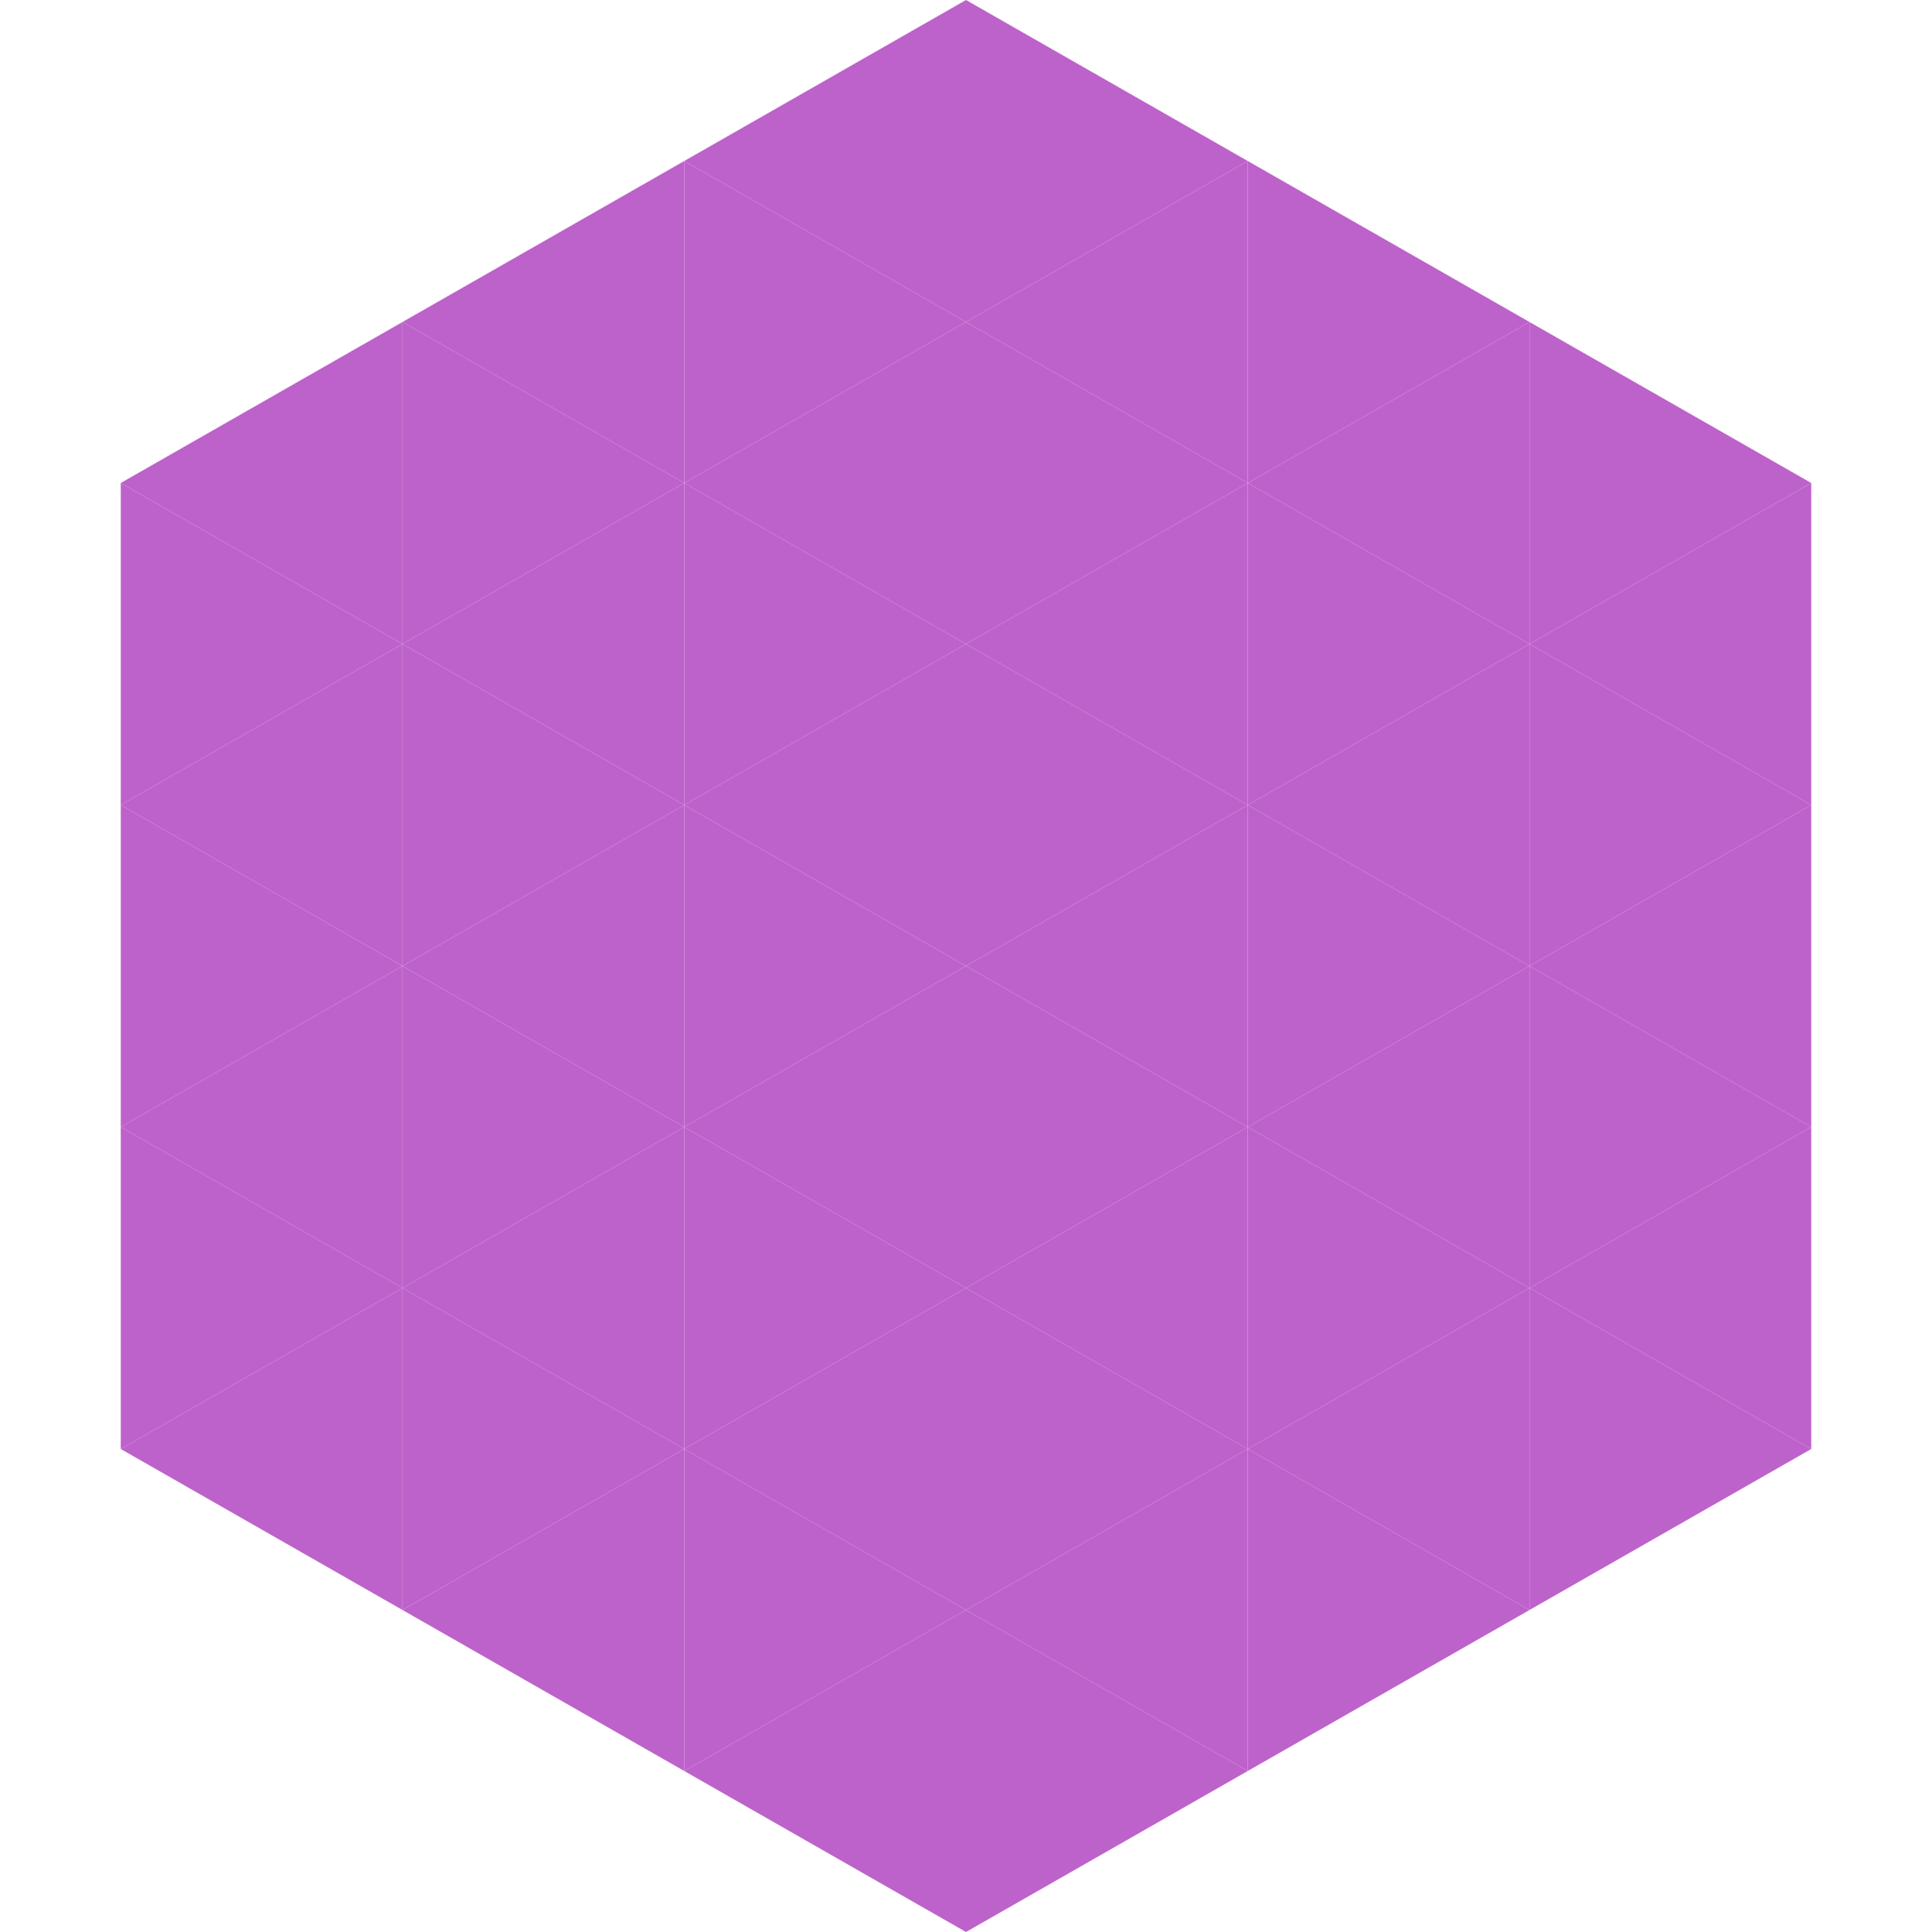
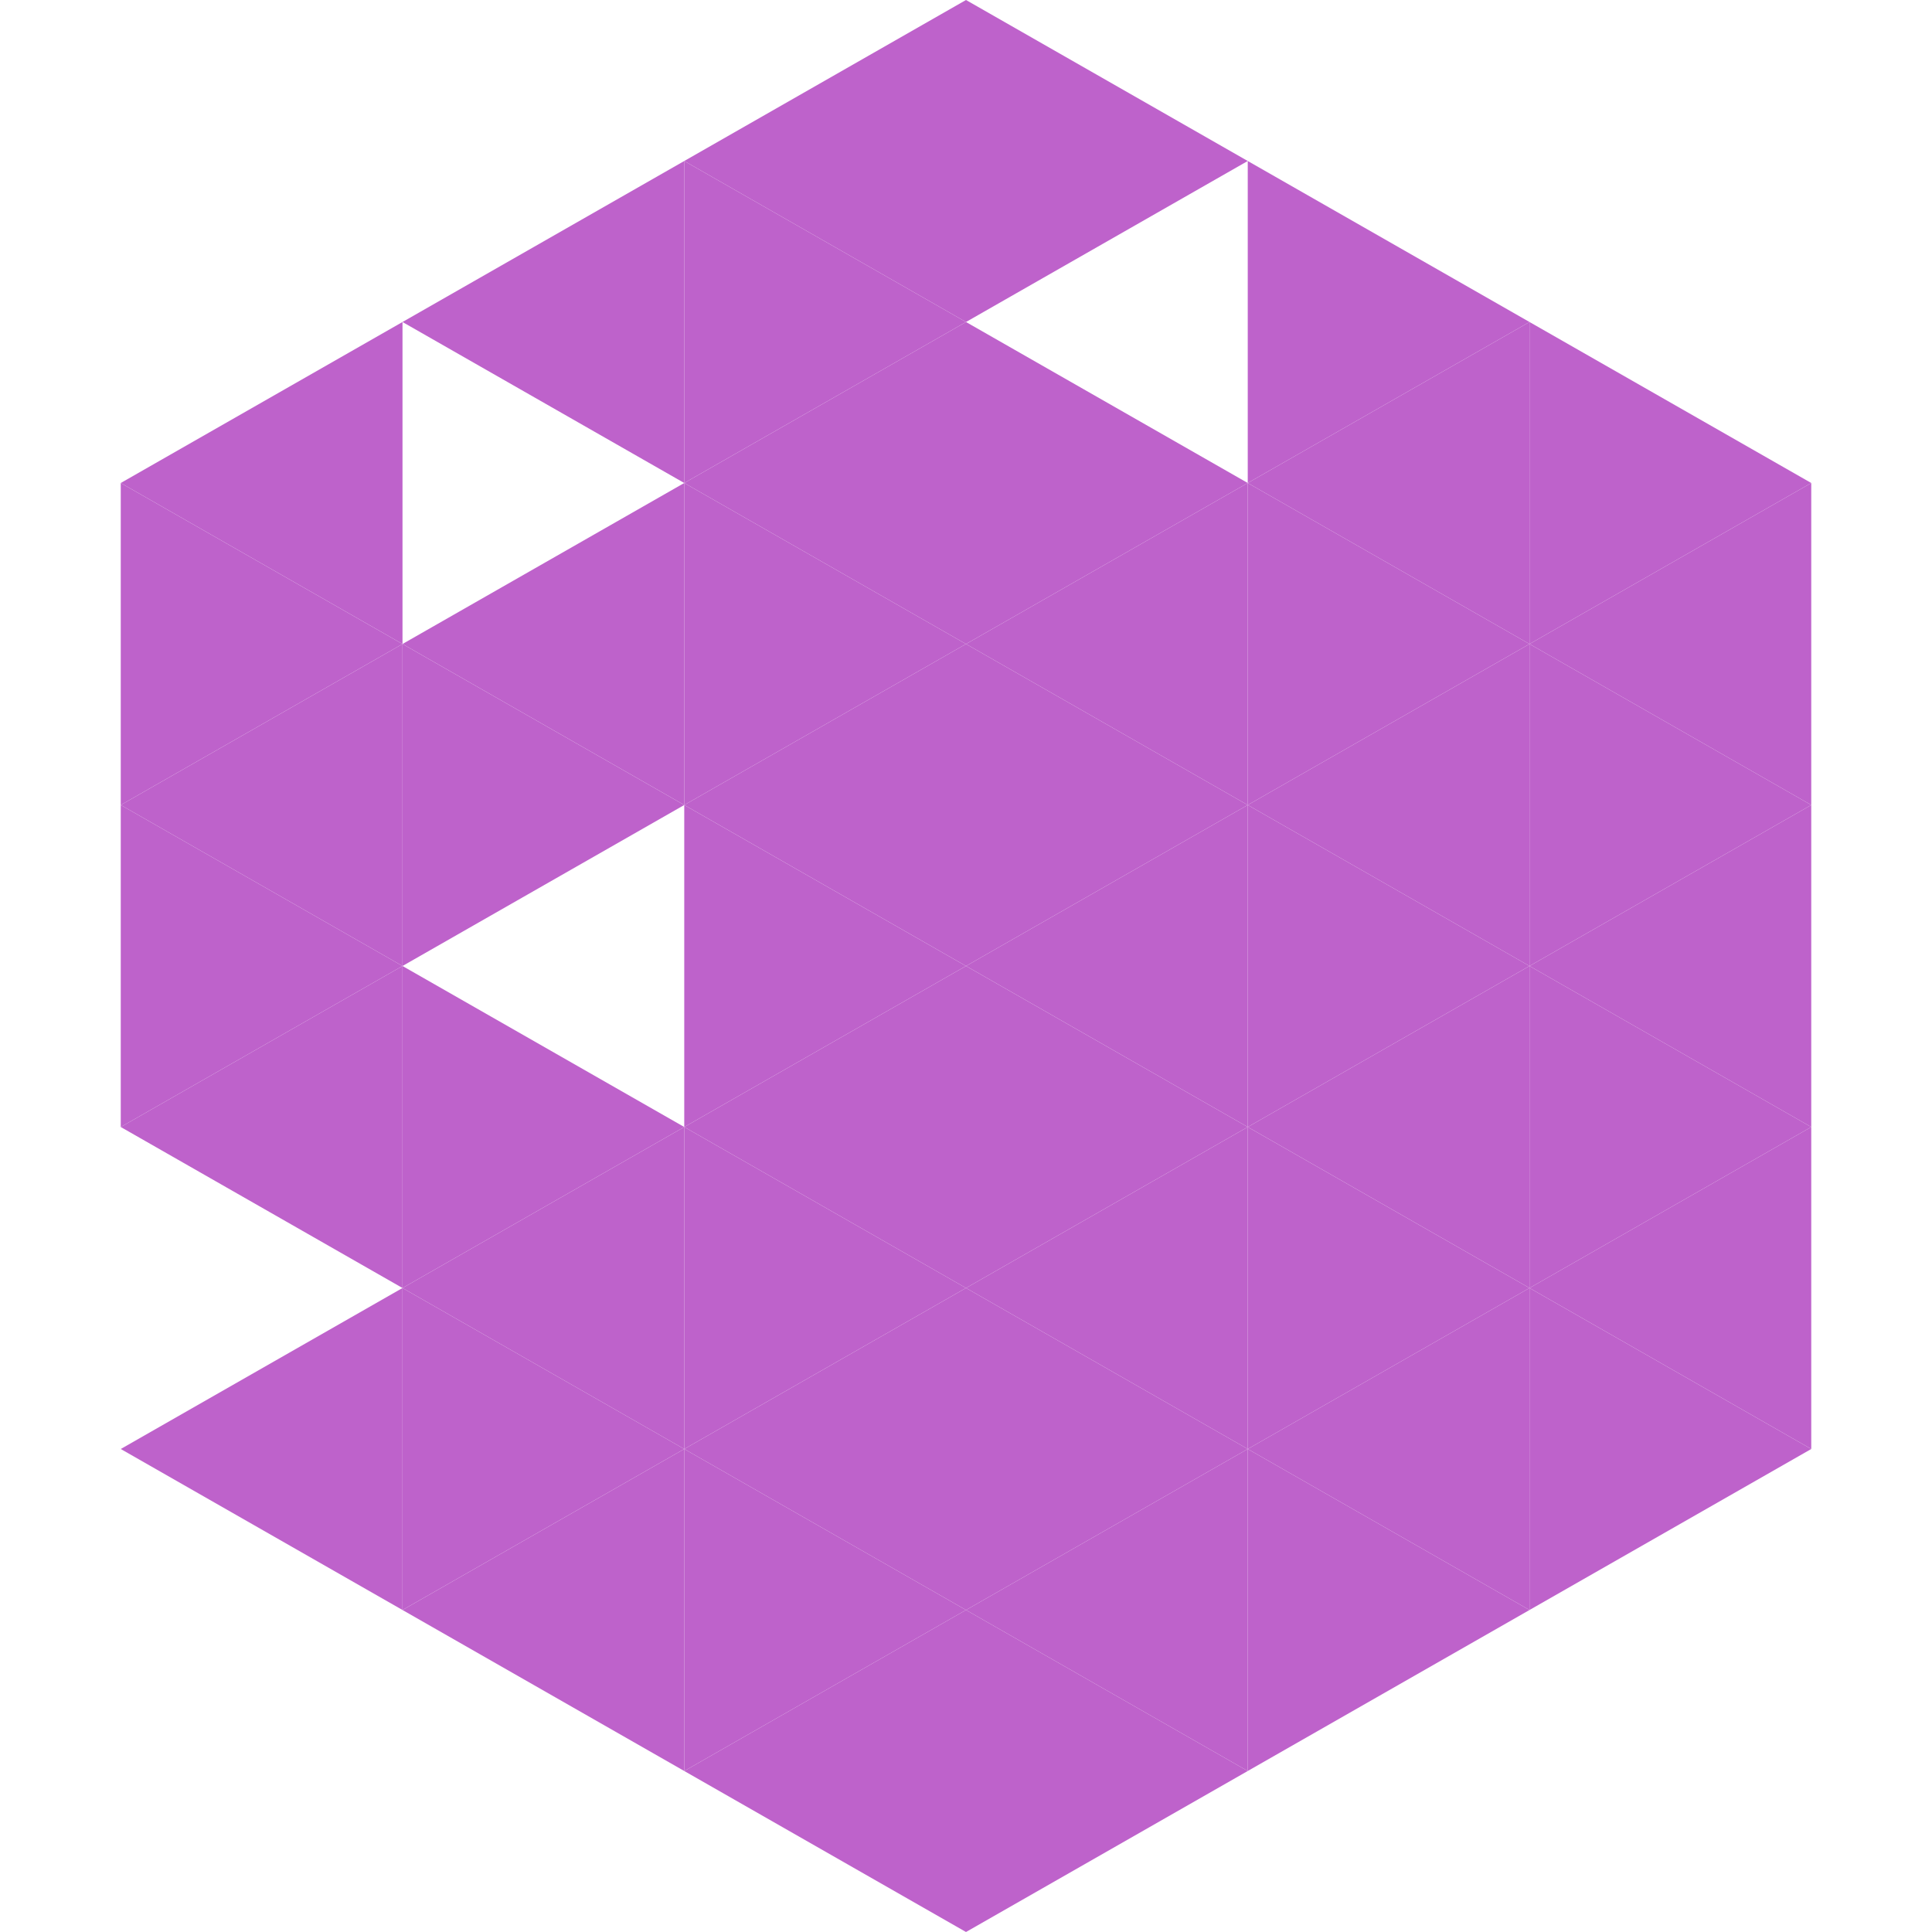
<svg xmlns="http://www.w3.org/2000/svg" width="240" height="240">
  <polygon points="50,40 15,60 50,80" style="fill:rgb(190,98,203)" />
  <polygon points="190,40 225,60 190,80" style="fill:rgb(190,98,203)" />
  <polygon points="15,60 50,80 15,100" style="fill:rgb(190,98,203)" />
  <polygon points="225,60 190,80 225,100" style="fill:rgb(190,98,203)" />
  <polygon points="50,80 15,100 50,120" style="fill:rgb(190,98,203)" />
  <polygon points="190,80 225,100 190,120" style="fill:rgb(190,98,203)" />
  <polygon points="15,100 50,120 15,140" style="fill:rgb(190,98,203)" />
  <polygon points="225,100 190,120 225,140" style="fill:rgb(190,98,203)" />
  <polygon points="50,120 15,140 50,160" style="fill:rgb(190,98,203)" />
  <polygon points="190,120 225,140 190,160" style="fill:rgb(190,98,203)" />
-   <polygon points="15,140 50,160 15,180" style="fill:rgb(190,98,203)" />
  <polygon points="225,140 190,160 225,180" style="fill:rgb(190,98,203)" />
  <polygon points="50,160 15,180 50,200" style="fill:rgb(190,98,203)" />
  <polygon points="190,160 225,180 190,200" style="fill:rgb(190,98,203)" />
  <polygon points="15,180 50,200 15,220" style="fill:rgb(255,255,255); fill-opacity:0" />
  <polygon points="225,180 190,200 225,220" style="fill:rgb(255,255,255); fill-opacity:0" />
  <polygon points="50,0 85,20 50,40" style="fill:rgb(255,255,255); fill-opacity:0" />
  <polygon points="190,0 155,20 190,40" style="fill:rgb(255,255,255); fill-opacity:0" />
  <polygon points="85,20 50,40 85,60" style="fill:rgb(190,98,203)" />
  <polygon points="155,20 190,40 155,60" style="fill:rgb(190,98,203)" />
-   <polygon points="50,40 85,60 50,80" style="fill:rgb(190,98,203)" />
  <polygon points="190,40 155,60 190,80" style="fill:rgb(190,98,203)" />
  <polygon points="85,60 50,80 85,100" style="fill:rgb(190,98,203)" />
  <polygon points="155,60 190,80 155,100" style="fill:rgb(190,98,203)" />
  <polygon points="50,80 85,100 50,120" style="fill:rgb(190,98,203)" />
  <polygon points="190,80 155,100 190,120" style="fill:rgb(190,98,203)" />
-   <polygon points="85,100 50,120 85,140" style="fill:rgb(190,98,203)" />
  <polygon points="155,100 190,120 155,140" style="fill:rgb(190,98,203)" />
  <polygon points="50,120 85,140 50,160" style="fill:rgb(190,98,203)" />
  <polygon points="190,120 155,140 190,160" style="fill:rgb(190,98,203)" />
  <polygon points="85,140 50,160 85,180" style="fill:rgb(190,98,203)" />
  <polygon points="155,140 190,160 155,180" style="fill:rgb(190,98,203)" />
  <polygon points="50,160 85,180 50,200" style="fill:rgb(190,98,203)" />
  <polygon points="190,160 155,180 190,200" style="fill:rgb(190,98,203)" />
  <polygon points="85,180 50,200 85,220" style="fill:rgb(190,98,203)" />
  <polygon points="155,180 190,200 155,220" style="fill:rgb(190,98,203)" />
  <polygon points="120,0 85,20 120,40" style="fill:rgb(190,98,203)" />
  <polygon points="120,0 155,20 120,40" style="fill:rgb(190,98,203)" />
  <polygon points="85,20 120,40 85,60" style="fill:rgb(190,98,203)" />
-   <polygon points="155,20 120,40 155,60" style="fill:rgb(190,98,203)" />
  <polygon points="120,40 85,60 120,80" style="fill:rgb(190,98,203)" />
  <polygon points="120,40 155,60 120,80" style="fill:rgb(190,98,203)" />
  <polygon points="85,60 120,80 85,100" style="fill:rgb(190,98,203)" />
  <polygon points="155,60 120,80 155,100" style="fill:rgb(190,98,203)" />
  <polygon points="120,80 85,100 120,120" style="fill:rgb(190,98,203)" />
  <polygon points="120,80 155,100 120,120" style="fill:rgb(190,98,203)" />
  <polygon points="85,100 120,120 85,140" style="fill:rgb(190,98,203)" />
  <polygon points="155,100 120,120 155,140" style="fill:rgb(190,98,203)" />
  <polygon points="120,120 85,140 120,160" style="fill:rgb(190,98,203)" />
  <polygon points="120,120 155,140 120,160" style="fill:rgb(190,98,203)" />
  <polygon points="85,140 120,160 85,180" style="fill:rgb(190,98,203)" />
  <polygon points="155,140 120,160 155,180" style="fill:rgb(190,98,203)" />
  <polygon points="120,160 85,180 120,200" style="fill:rgb(190,98,203)" />
  <polygon points="120,160 155,180 120,200" style="fill:rgb(190,98,203)" />
  <polygon points="85,180 120,200 85,220" style="fill:rgb(190,98,203)" />
  <polygon points="155,180 120,200 155,220" style="fill:rgb(190,98,203)" />
  <polygon points="120,200 85,220 120,240" style="fill:rgb(190,98,203)" />
  <polygon points="120,200 155,220 120,240" style="fill:rgb(190,98,203)" />
  <polygon points="85,220 120,240 85,260" style="fill:rgb(255,255,255); fill-opacity:0" />
  <polygon points="155,220 120,240 155,260" style="fill:rgb(255,255,255); fill-opacity:0" />
</svg>